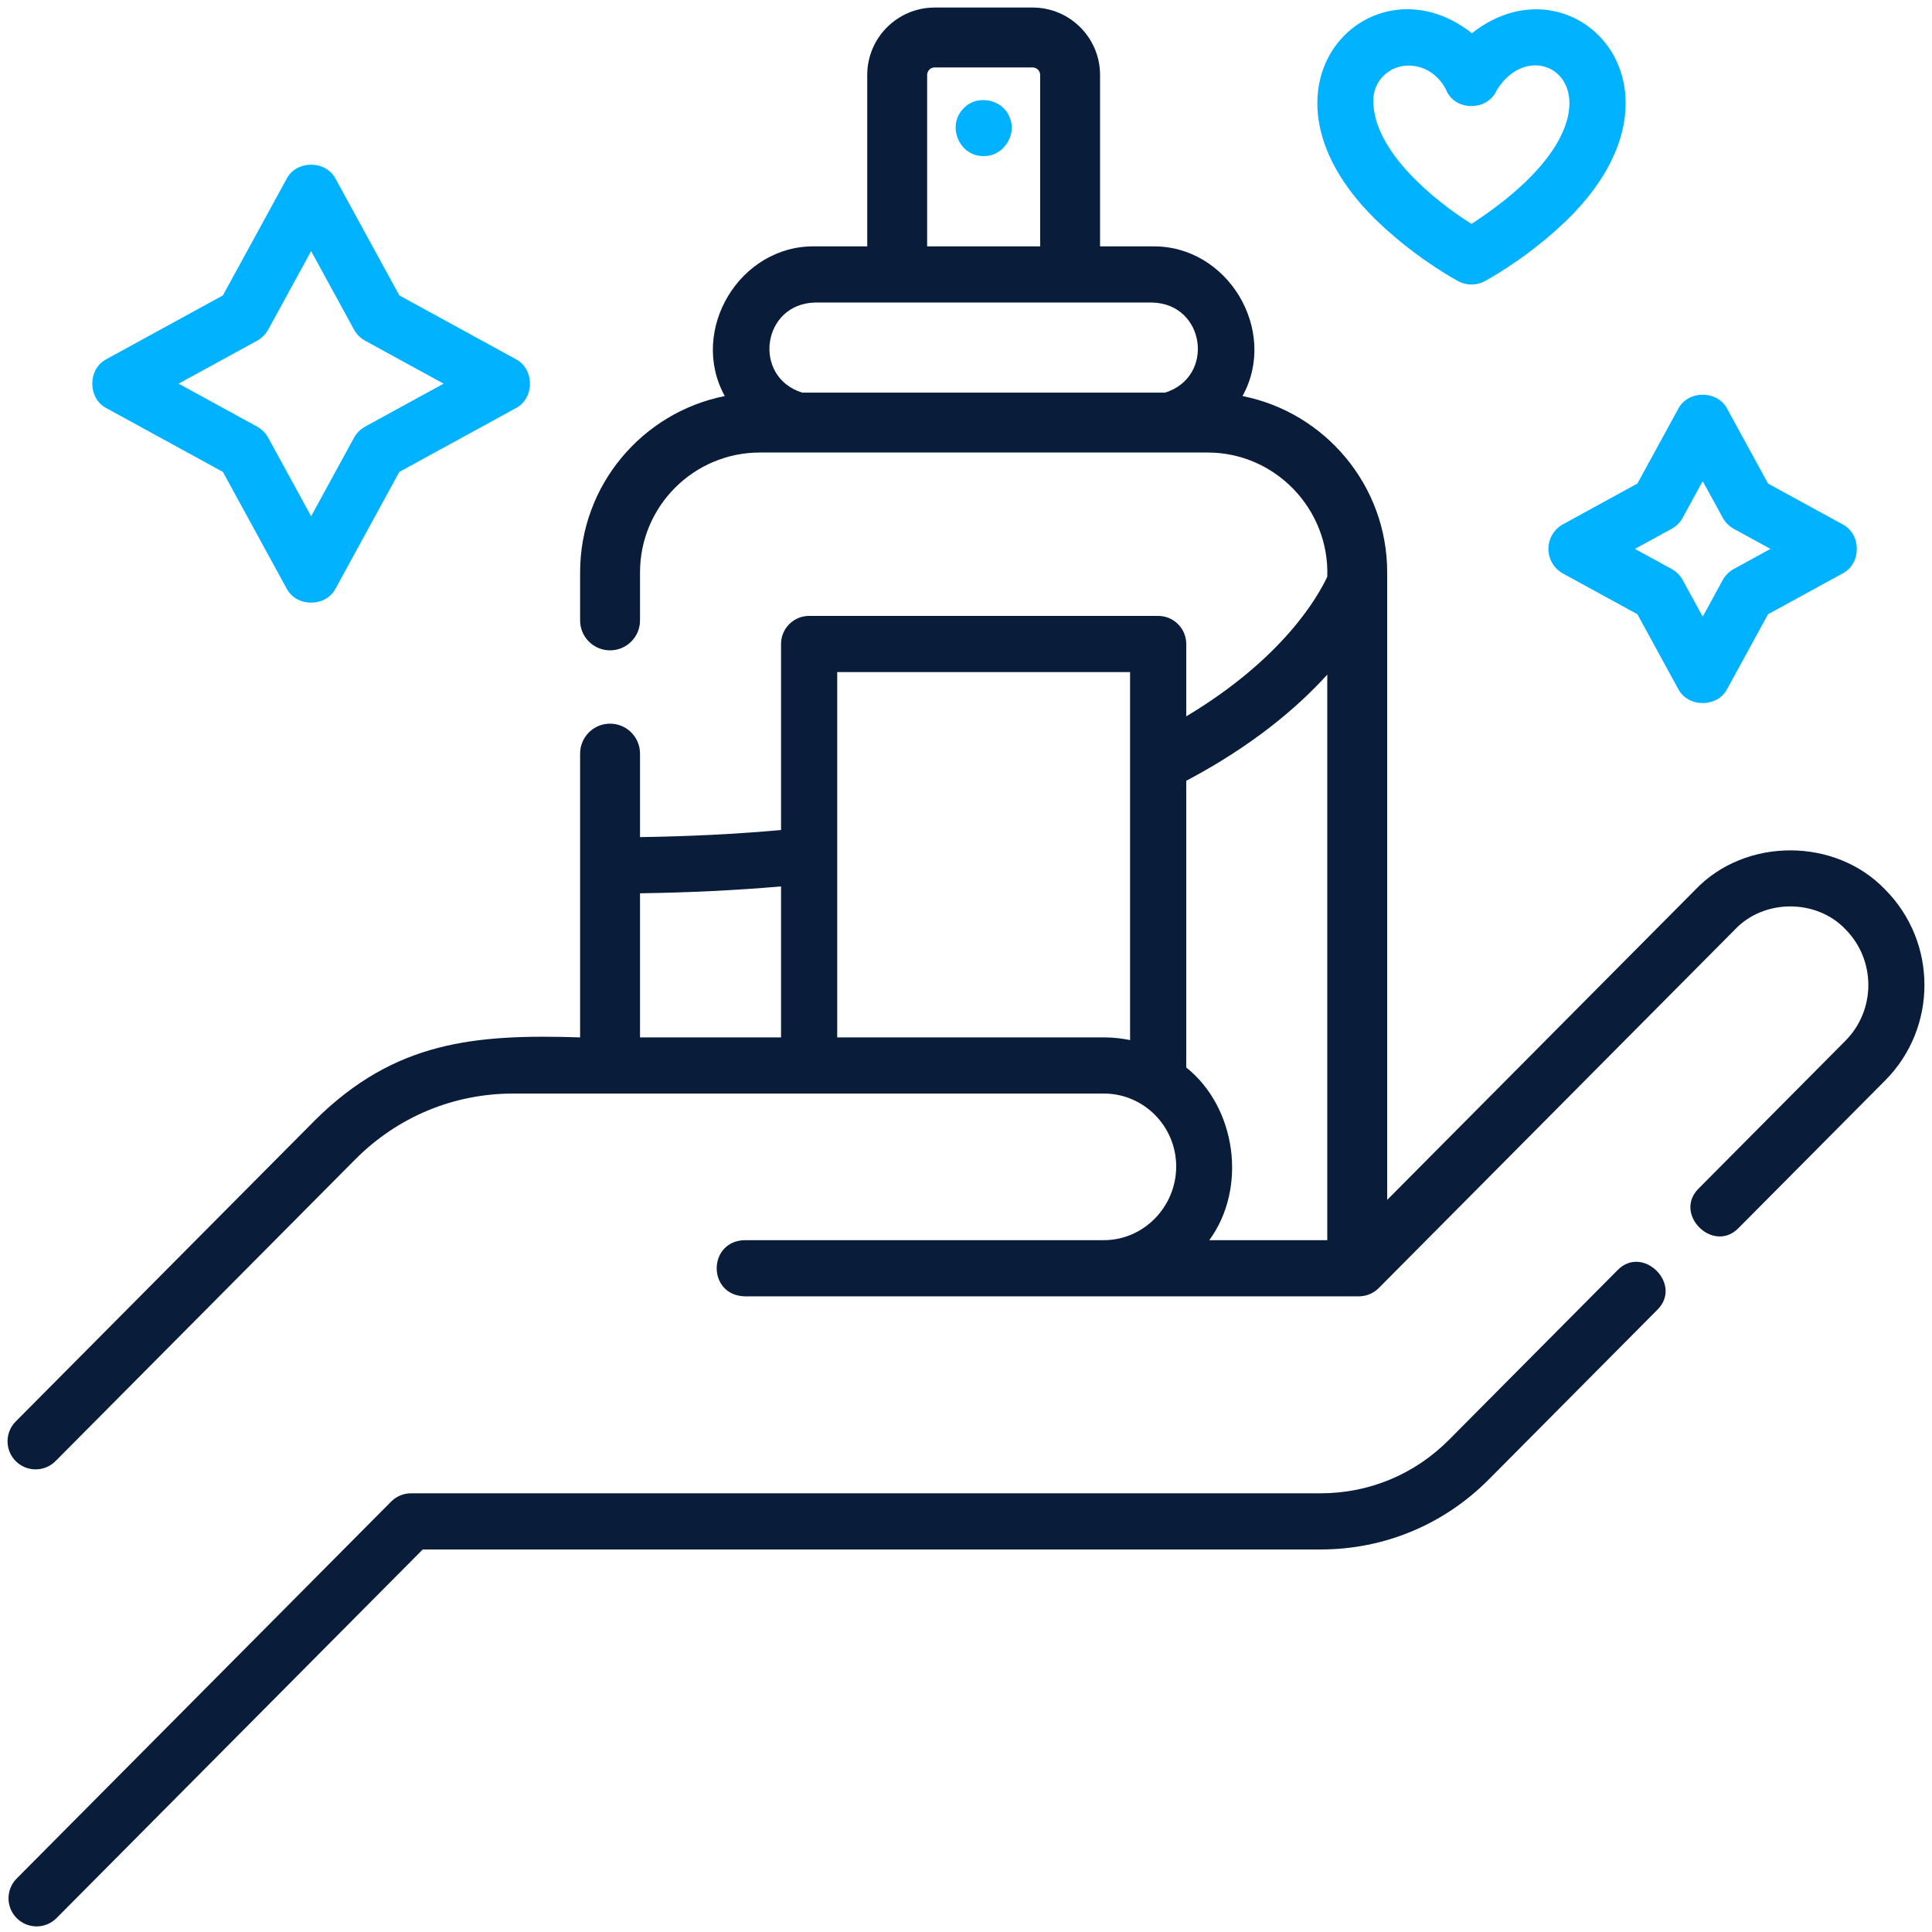
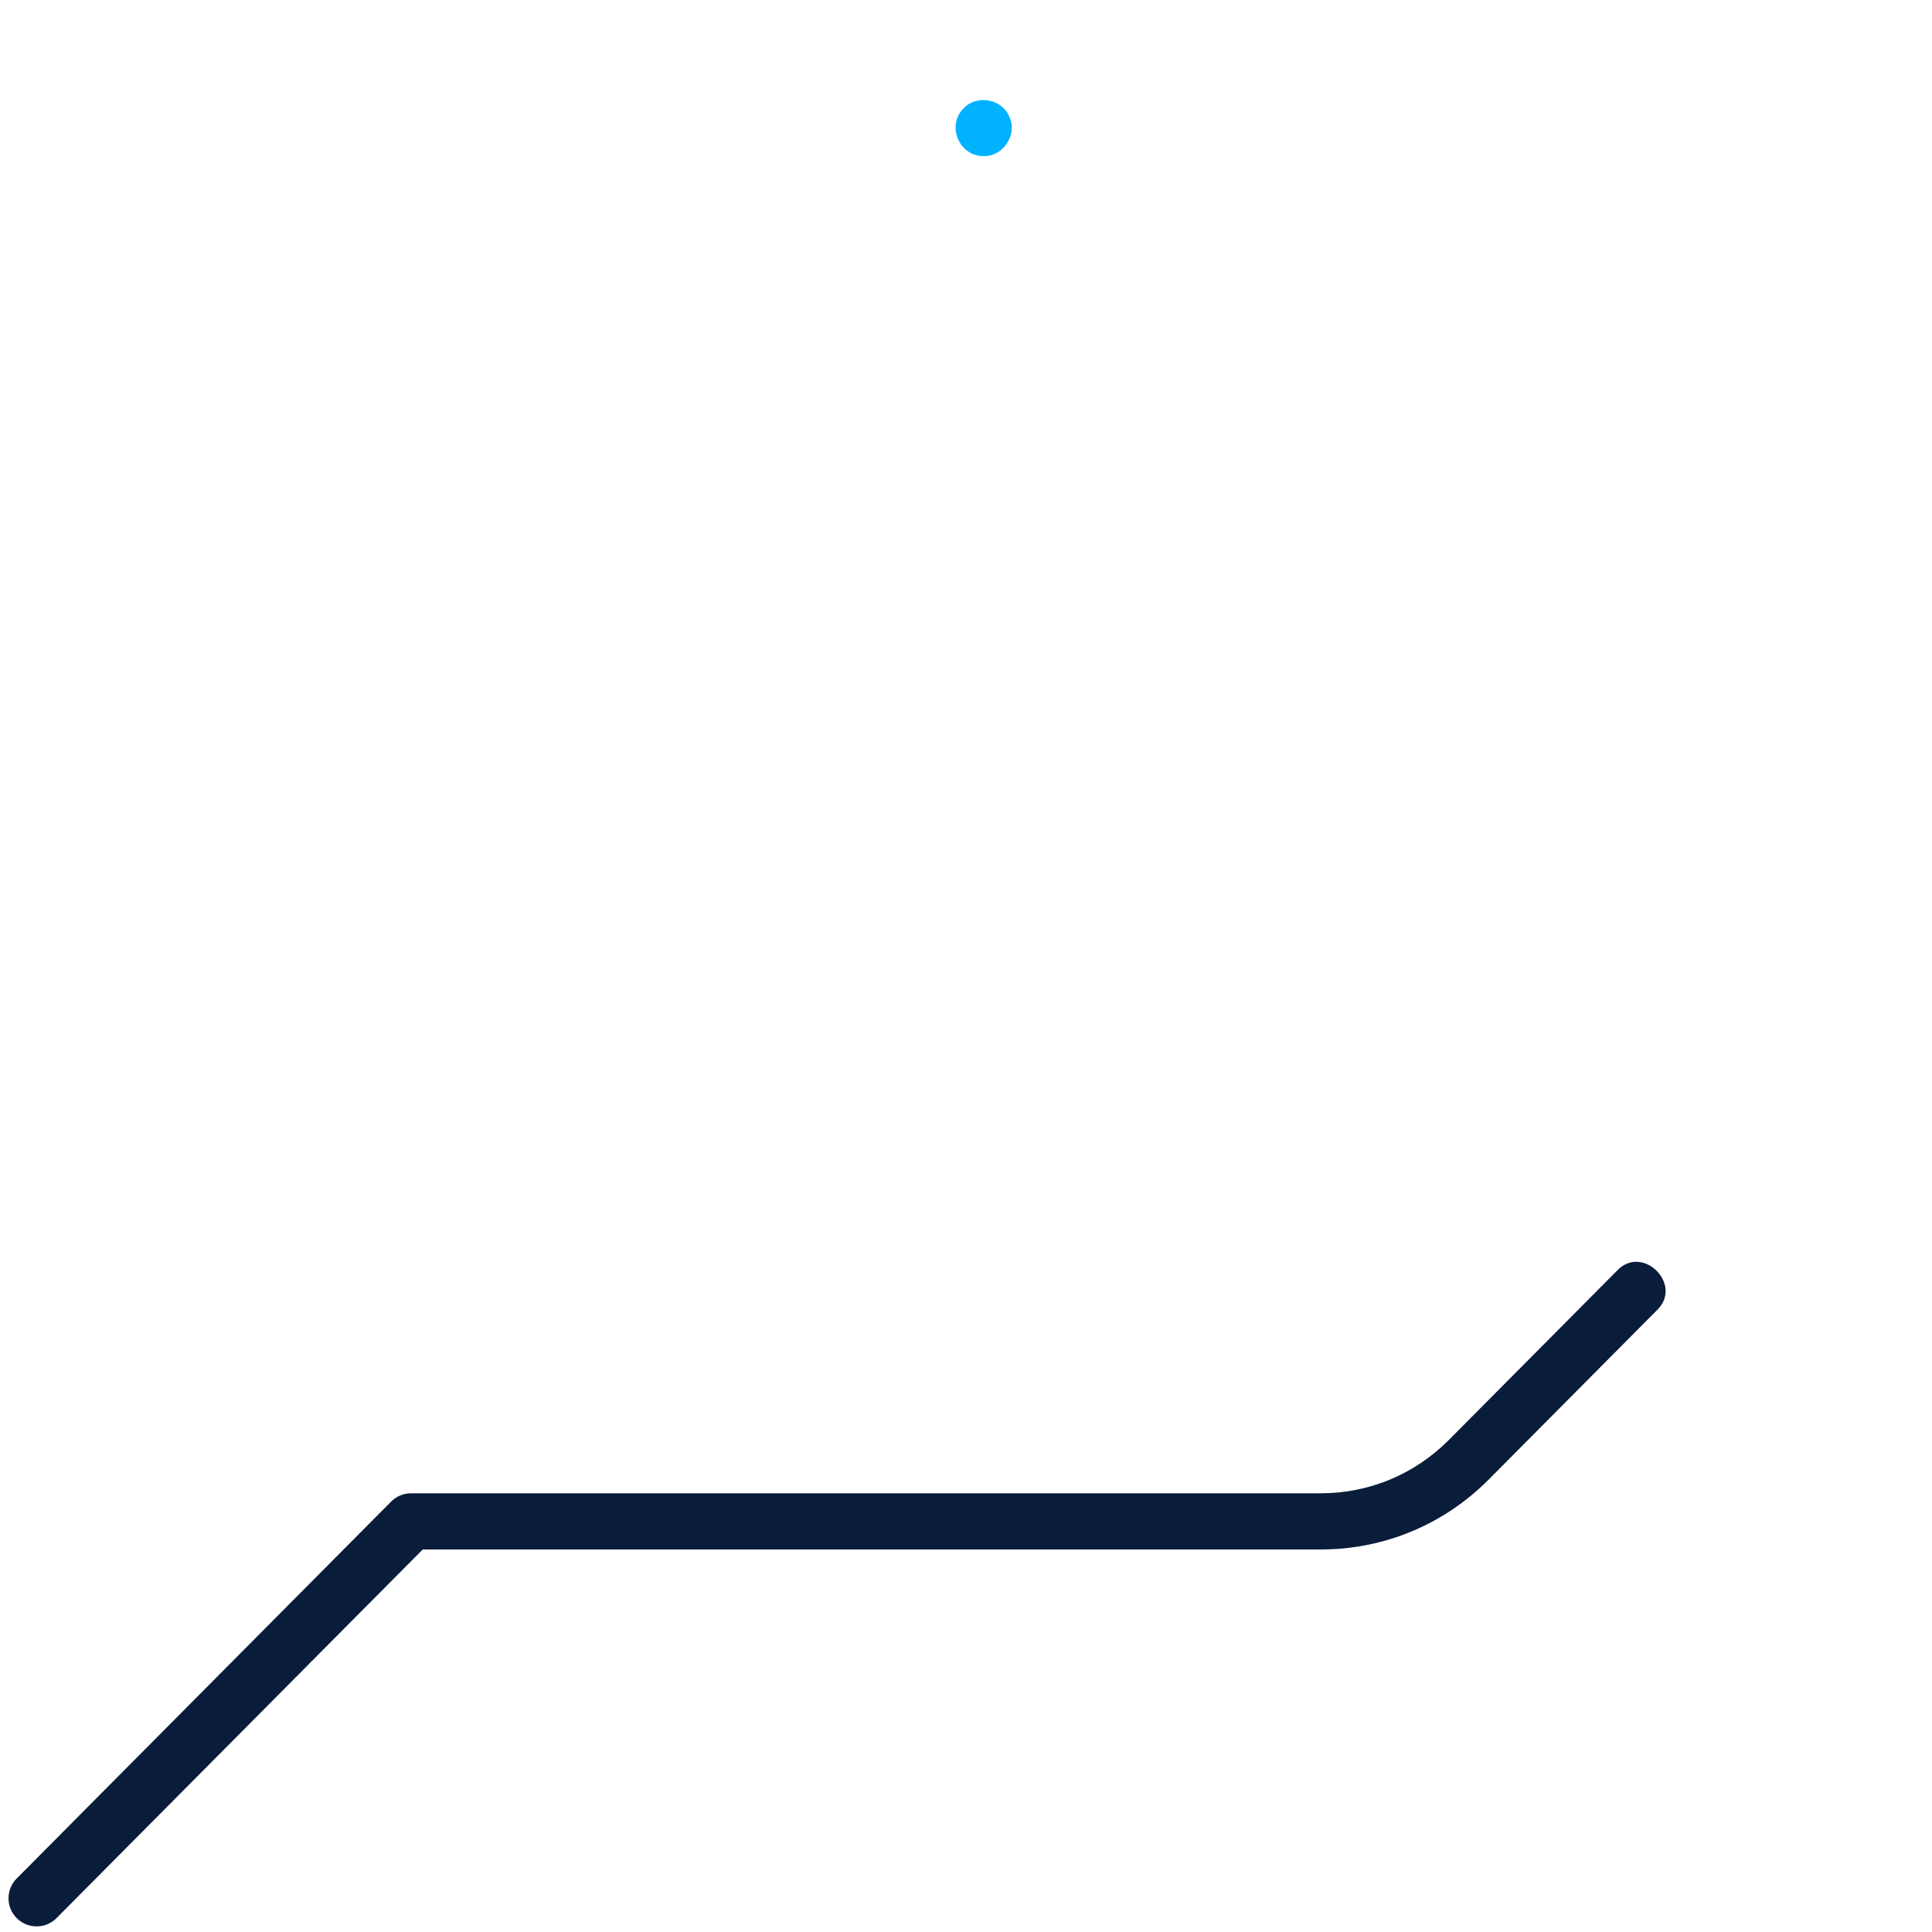
<svg xmlns="http://www.w3.org/2000/svg" width="512" height="512" viewBox="0 0 512 512" fill="none">
  <path d="M267.549 31.081C265.736 26.271 258.938 24.936 255.414 28.661C250.753 33.205 254.154 41.459 260.673 41.361C265.803 41.524 269.653 35.762 267.549 31.081Z" fill="#00B2FF" />
-   <path d="M499.618 235.777C486.375 221.885 462.526 221.885 449.285 235.777L367.618 317.983V151.675C367.618 128.591 351.11 109.291 329.279 104.958C338.89 87.552 325.32 64.921 305.327 65.293H291.527V19.86C291.527 10.012 283.515 2 273.667 2H247.687C237.838 2 229.827 10.012 229.827 19.86V65.293H216.027C196.034 64.919 182.463 87.558 192.074 104.958C170.244 109.291 153.736 128.591 153.736 151.675V164.412C153.736 168.796 157.289 172.349 161.673 172.349C166.057 172.349 169.611 168.795 169.611 164.412V151.675C169.611 134.168 183.854 119.924 201.362 119.924H319.991C337.932 119.887 352.367 134.937 351.742 152.838C349.126 158.415 339.791 174.626 314.368 189.839V170.662C314.368 166.551 311.035 163.22 306.926 163.22H214.428C210.318 163.22 206.986 166.551 206.986 170.662V219.966C195.118 221.031 182.6 221.659 169.611 221.84V199.716C169.611 195.332 166.057 191.778 161.673 191.778C157.289 191.778 153.736 195.333 153.736 199.716V274.92C125.724 274.012 104.626 275.985 83.593 296.759L4.162 376.713C1.266 379.629 1.281 384.341 4.197 387.237C7.111 390.134 11.824 390.119 14.721 387.203L94.151 307.249C105.328 296 120.183 289.804 135.981 289.804H292.554C303.113 289.804 311.703 298.473 311.703 309.129C311.703 319.783 303.113 328.657 292.538 328.657H197.294C187.502 328.966 187.456 343.231 197.31 343.54H360.11C362.092 343.54 363.992 342.749 365.39 341.343L459.843 246.265C467.541 238.192 481.362 238.192 489.059 246.265C497.153 254.412 497.153 267.666 489.059 275.812L450.196 314.93C443.29 321.682 454.053 332.369 460.755 325.42L499.618 286.302C513.457 272.373 513.457 249.709 499.618 235.777ZM245.702 19.86C245.702 18.766 246.592 17.875 247.687 17.875H273.667C274.761 17.875 275.651 18.766 275.651 19.86V65.293H245.702V19.86ZM216.027 80.177H305.327C319.433 80.481 322.063 99.883 308.769 104.048H212.583C199.282 99.877 201.931 80.477 216.027 80.177ZM169.612 236.727C182.565 236.551 195.08 235.942 206.987 234.909V274.923H169.612V236.727ZM221.87 274.922V178.105H299.484V275.635C297.246 275.168 294.928 274.922 292.554 274.922H221.87ZM314.368 282.892V206.913C331.898 197.647 343.786 187.557 351.742 178.775V328.658H320.481C330.625 314.761 327.602 293.457 314.368 282.892Z" fill="#091C3A" />
  <path d="M428.623 336.647L383.998 381.566C374.919 390.706 362.852 395.738 350.02 395.738H108.937C106.954 395.738 105.054 396.529 103.657 397.935L4.42 497.827C1.523 500.743 1.54 505.455 4.455 508.351C7.37 511.248 12.082 511.233 14.979 508.317L112.033 410.622H350.021C366.846 410.622 382.664 404.028 394.557 392.056L439.183 347.137C446.088 340.386 435.326 329.698 428.623 336.647Z" fill="#091C3A" />
-   <path d="M368.293 61.629C377.211 69.528 386.075 74.319 386.449 74.519C388.646 75.697 391.286 75.697 393.483 74.519C393.857 74.319 402.721 69.529 411.639 61.629C453.661 25.25 417.47 -12.92 390.079 8.809C362.576 -12.94 326.182 25.127 368.293 61.629ZM373.227 17.379C379.967 17.379 382.893 23.096 383.164 23.66C385.367 29.477 394.153 29.613 396.642 23.926C408.106 5.357 436.879 28.768 389.966 59.339C380.389 53.334 363.931 40.189 363.931 26.608C363.931 21.519 368.101 17.379 373.227 17.379Z" fill="#00B2FF" />
-   <path d="M410.344 145.464C410.344 148.184 411.828 150.687 414.213 151.992L433.926 162.781L444.709 182.509C447.285 187.6 455.192 187.6 457.769 182.509L468.551 162.781L488.264 151.992C493.35 149.415 493.35 141.513 488.264 138.937L468.551 128.148L457.769 108.42C455.192 103.329 447.285 103.329 444.709 108.42L433.926 128.148L414.213 138.937C411.828 140.241 410.344 142.744 410.344 145.464ZM442.984 140.155C444.232 139.472 445.258 138.445 445.941 137.196L451.238 127.503L456.536 137.196C457.218 138.445 458.244 139.472 459.494 140.155L469.191 145.463L459.494 150.771C458.245 151.454 457.218 152.481 456.536 153.73L451.238 163.423L445.941 153.73C445.258 152.481 444.232 151.454 442.984 150.771L433.285 145.463L442.984 140.155Z" fill="#00B2FF" />
-   <path d="M28.268 108.204L59.072 125.064L75.92 155.891C78.496 160.982 86.403 160.982 88.98 155.891L105.828 125.064L136.633 108.204C141.719 105.627 141.718 97.726 136.633 95.149L105.828 78.288L88.98 47.462C86.403 42.371 78.496 42.371 75.92 47.462L59.072 78.288L28.268 95.148C23.182 97.726 23.182 105.627 28.268 108.204ZM68.13 90.297C69.379 89.614 70.405 88.587 71.087 87.338L82.45 66.546L93.813 87.338C94.496 88.587 95.522 89.614 96.77 90.297L117.56 101.676L96.77 113.054C95.522 113.738 94.495 114.764 93.812 116.014L82.449 136.805L71.086 116.014C70.404 114.764 69.378 113.738 68.129 113.054L47.339 101.676L68.13 90.297Z" fill="#00B2FF" />
</svg>